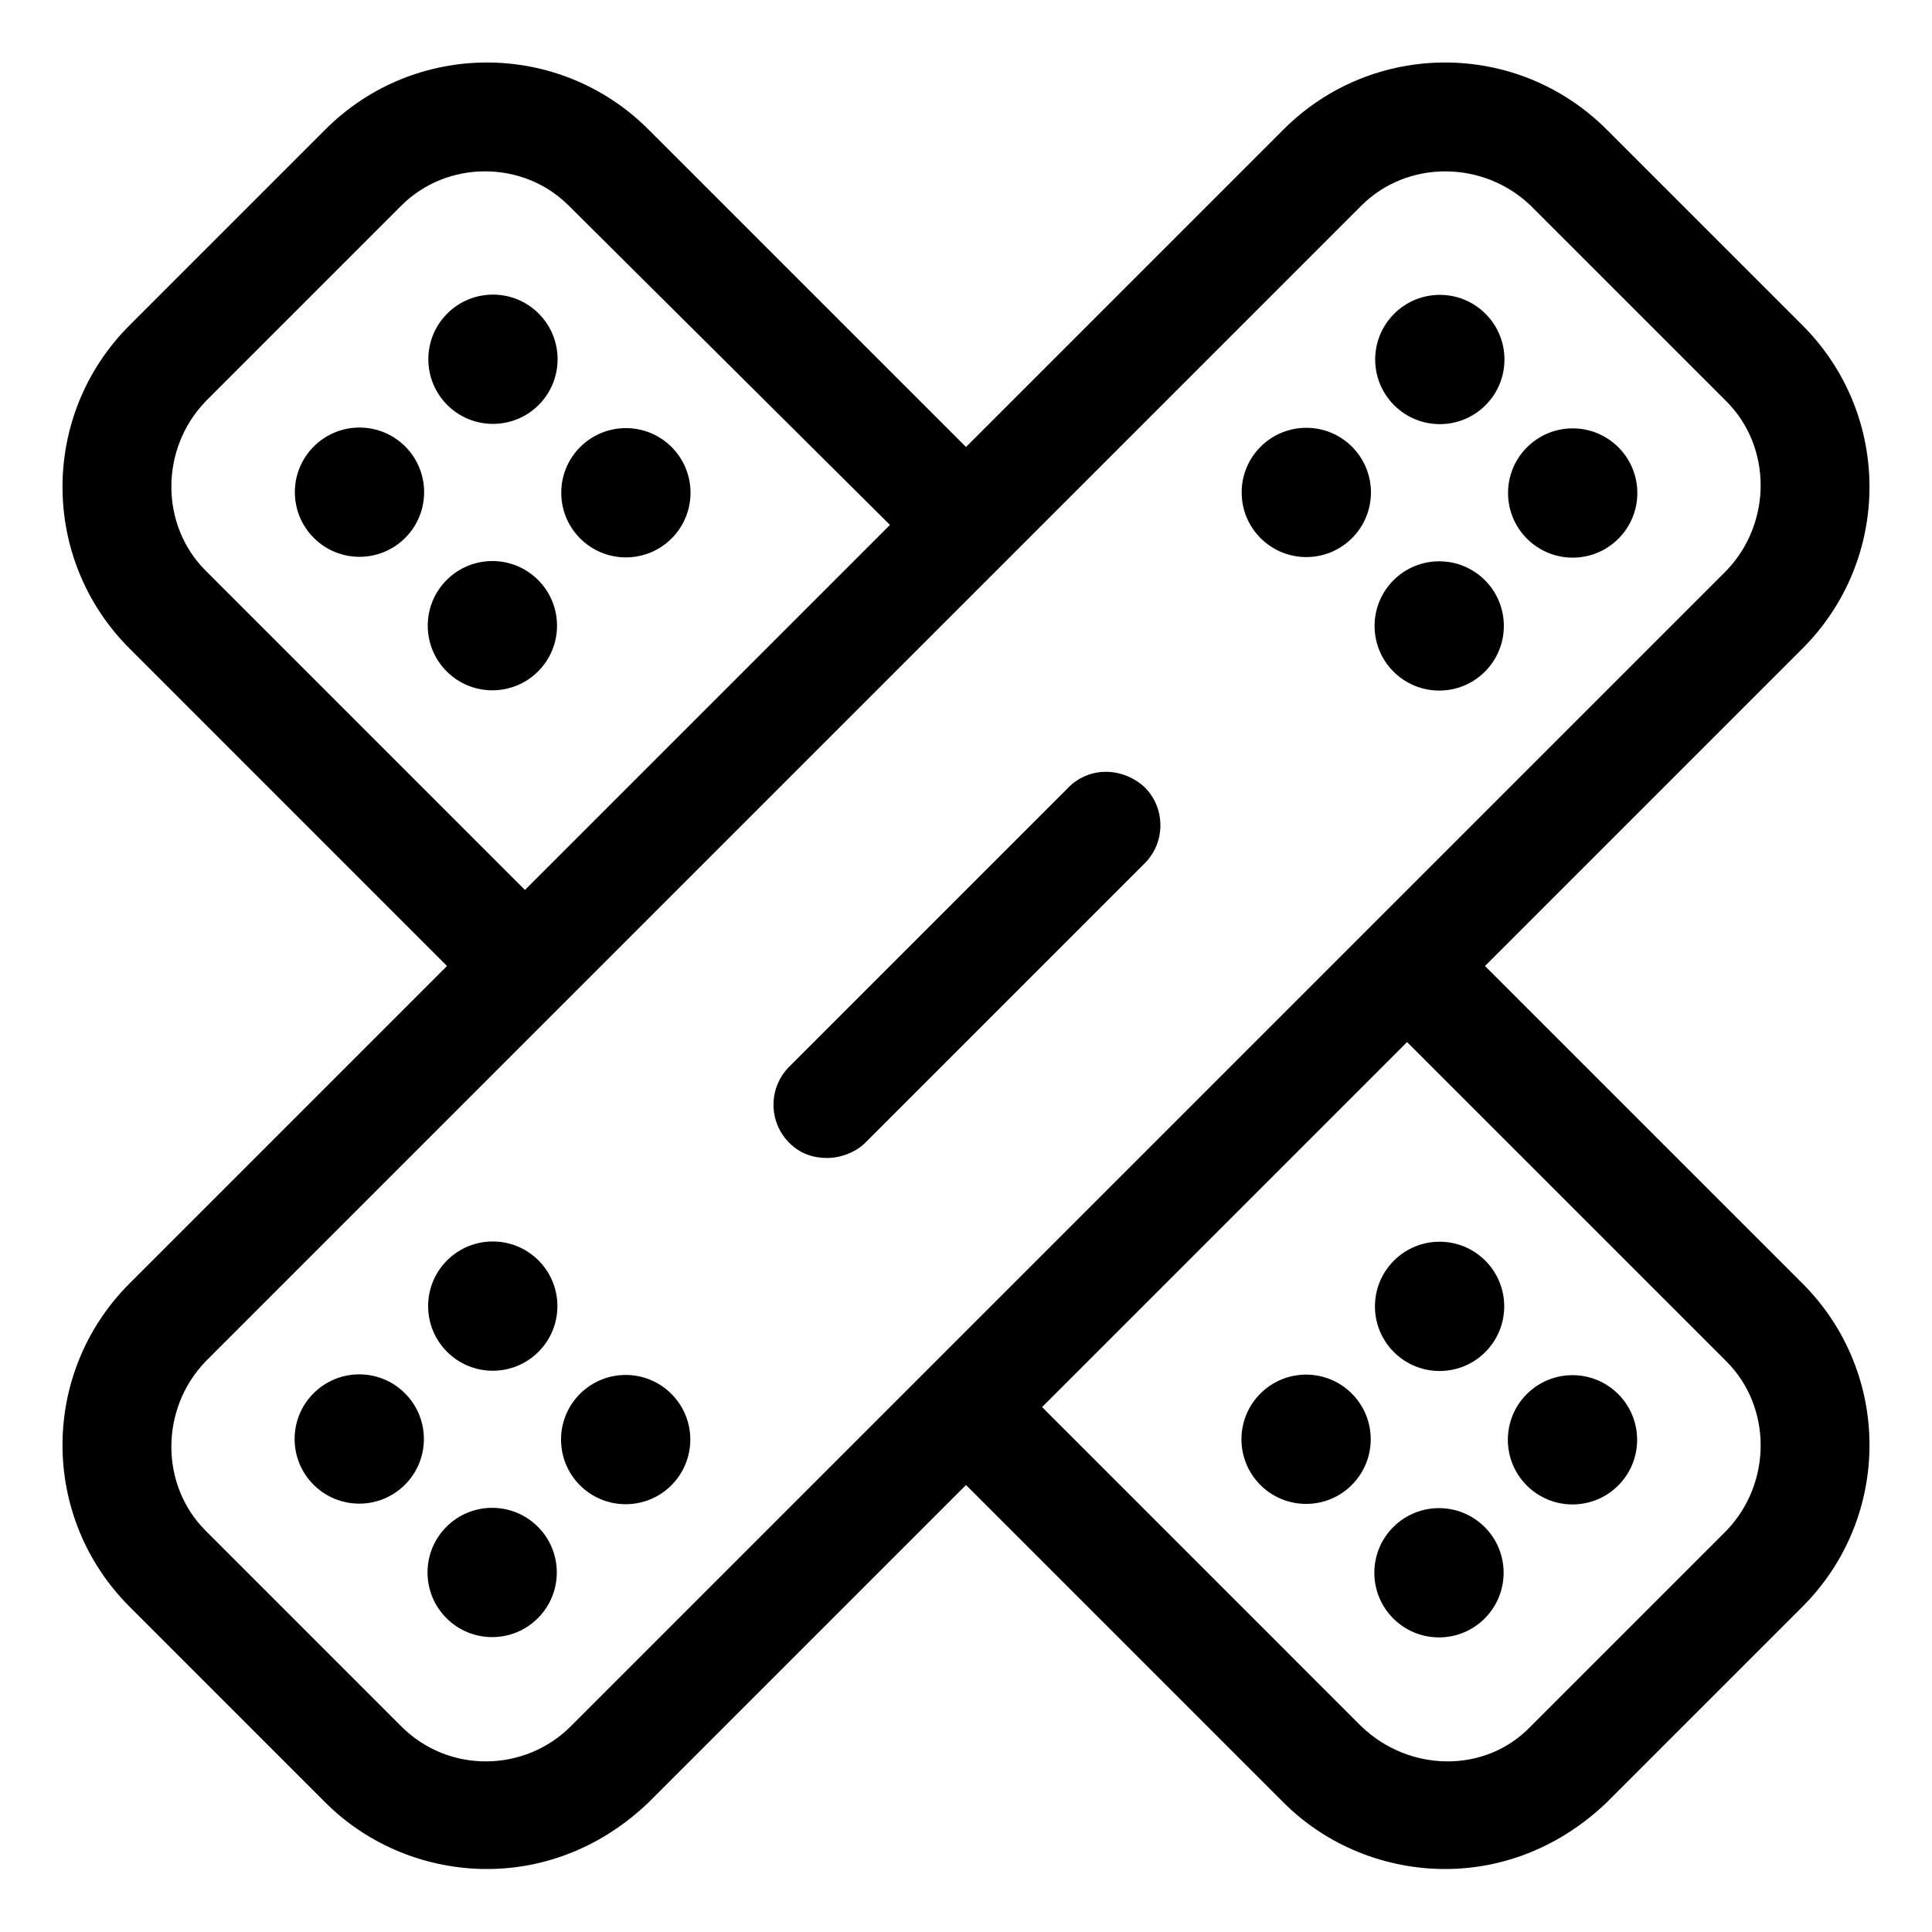
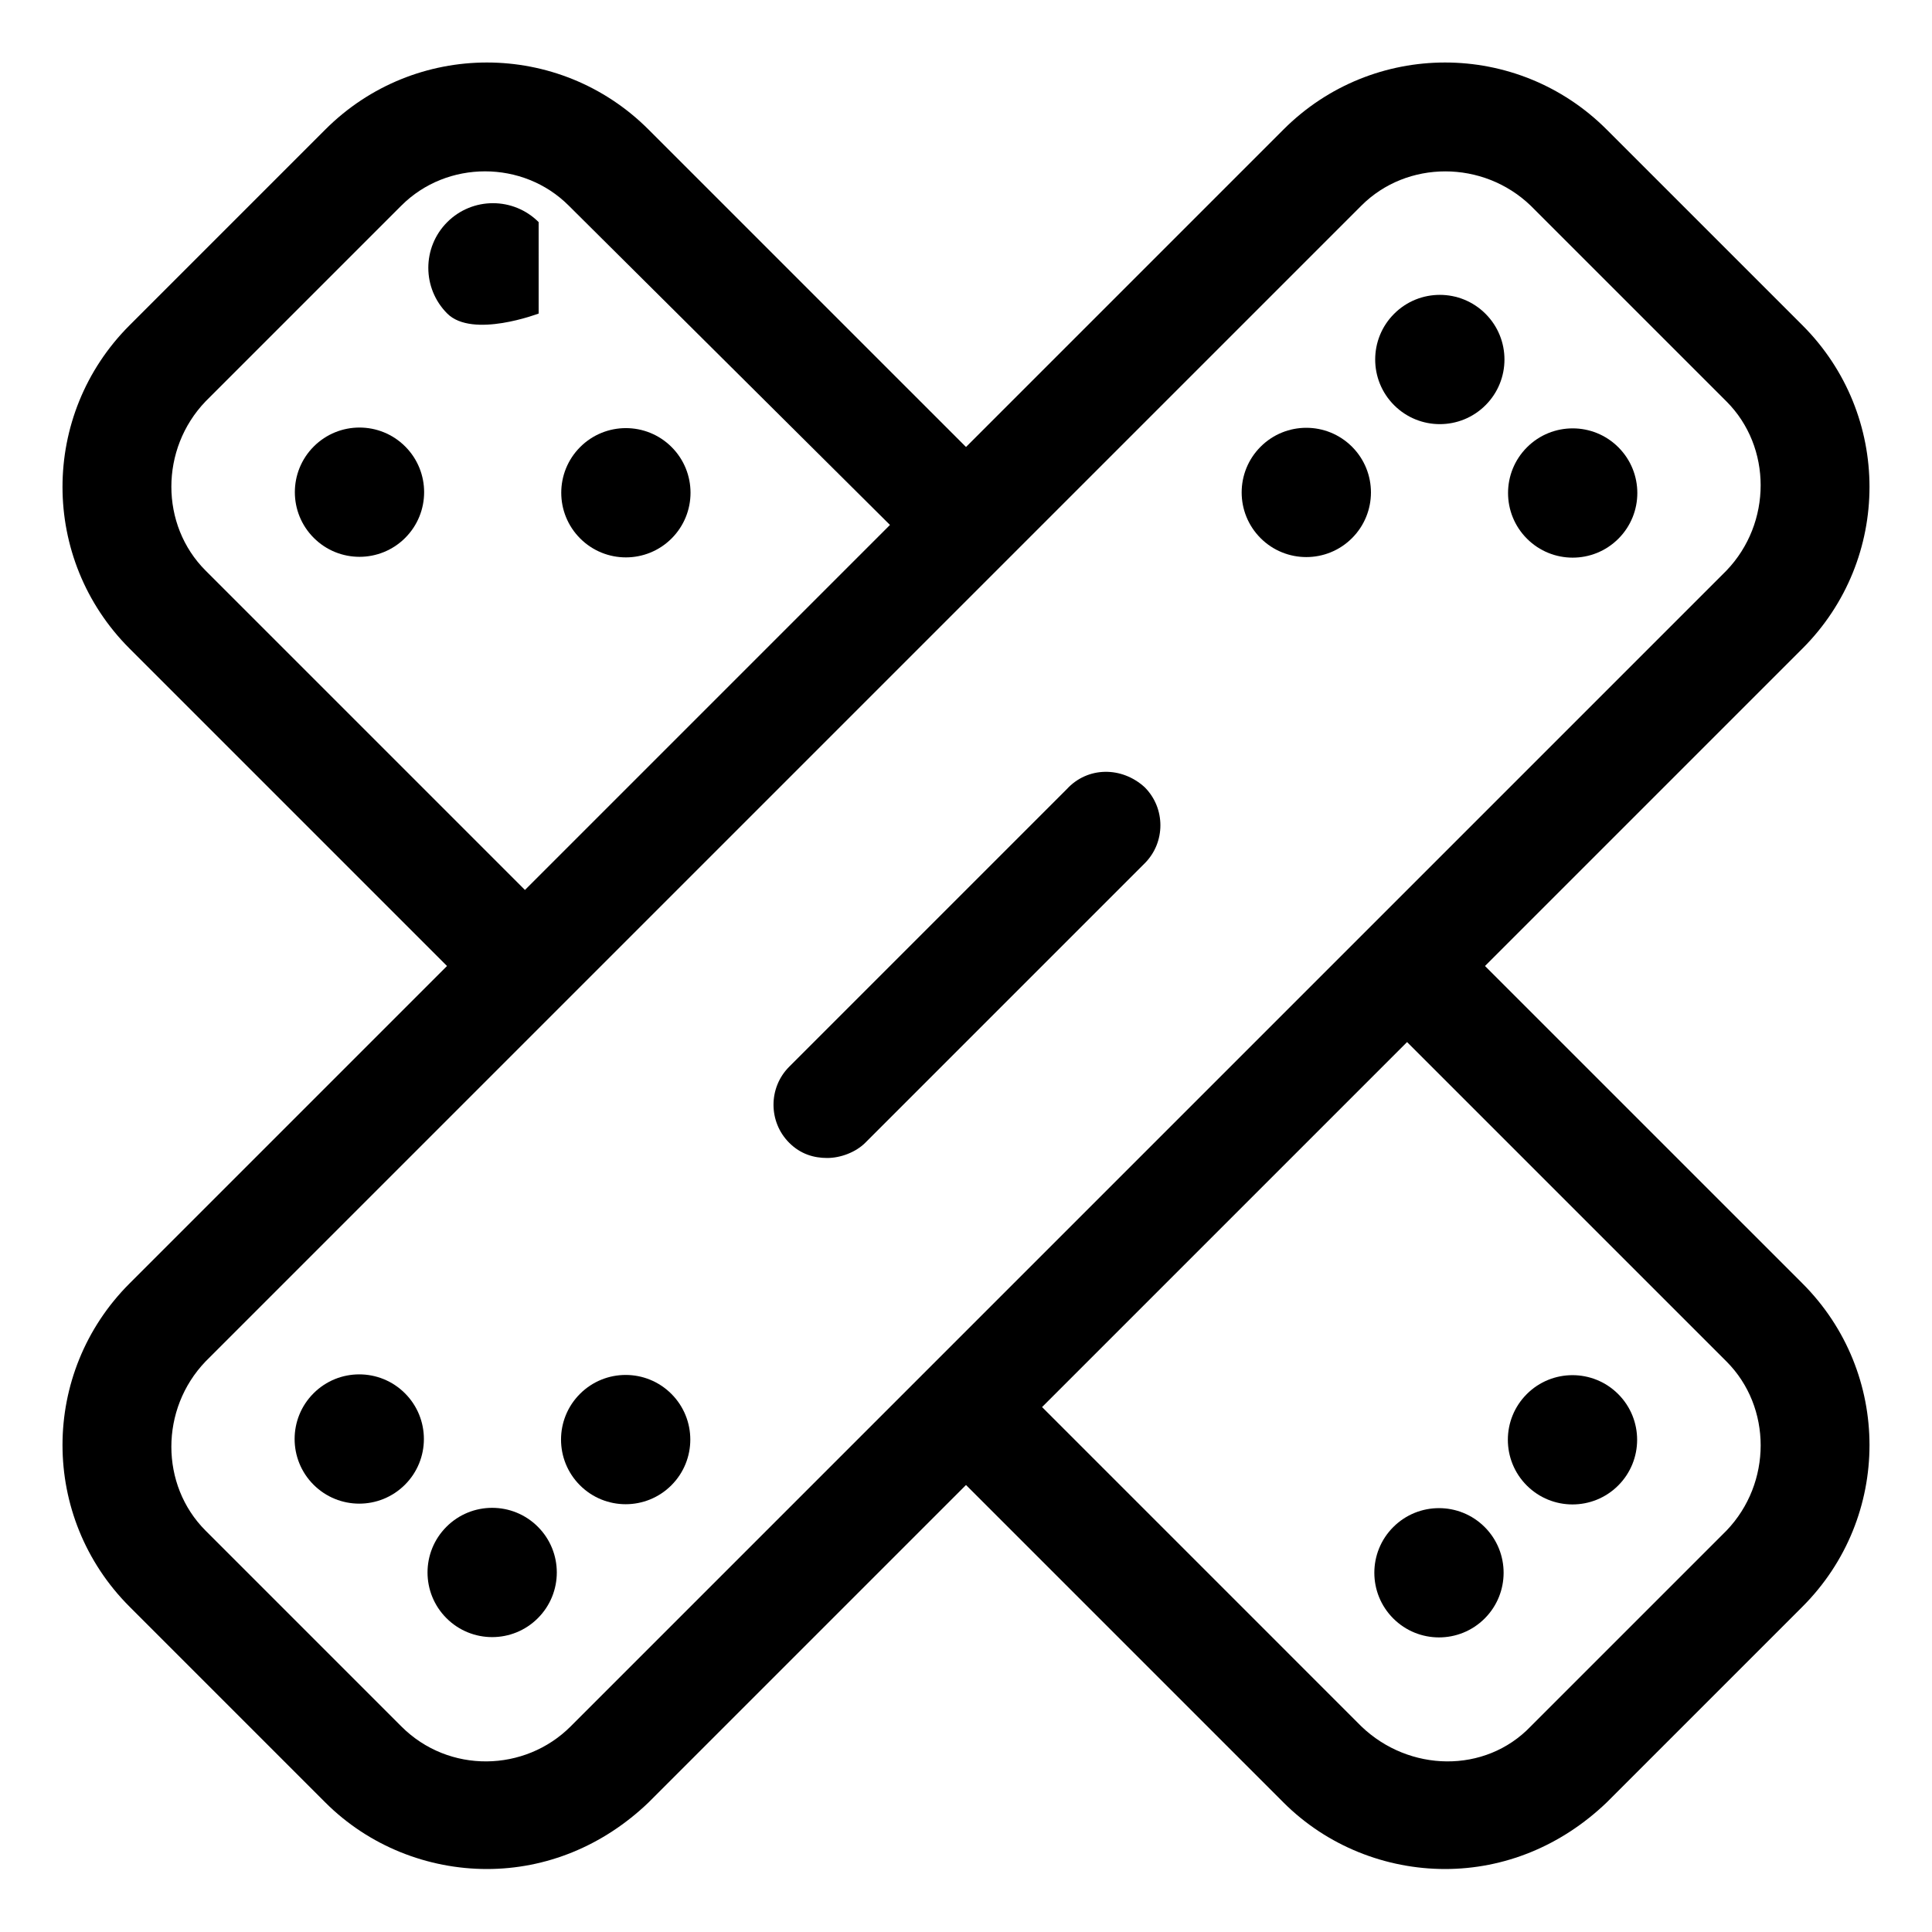
<svg xmlns="http://www.w3.org/2000/svg" fill="#000000" width="800px" height="800px" version="1.1" viewBox="144 144 512 512">
  <g>
    <path d="m537.54 400 84.137-84.137c23.68-23.68 23.68-61.969 0-85.648l-51.895-51.891c-23.68-23.68-61.969-23.68-85.648 0l-84.133 84.133-84.137-84.133c-23.68-23.68-61.969-23.68-85.648 0l-51.891 51.891c-23.68 23.68-23.68 61.969 0 85.648l84.133 84.137-84.133 84.133c-23.68 23.68-23.68 61.969 0 85.648l51.891 51.895c11.586 11.586 27.207 17.633 42.824 17.633 15.617 0 30.73-6.047 42.824-17.633l84.137-84.137 84.133 84.137c11.586 11.586 27.207 17.633 42.824 17.633 15.617 0 30.73-6.047 42.824-17.633l51.895-51.895c23.68-23.68 23.68-61.969 0-85.648zm-339.06-104.79c-12.09-12.09-12.09-32.242 0-44.84l51.891-51.891c6.047-6.047 14.105-9.07 22.168-9.07s16.121 3.023 22.168 9.07l85.145 84.637-96.734 96.734zm96.73 306.32c-12.09 12.09-32.242 12.594-44.84 0l-51.891-51.895c-12.09-12.09-12.09-32.242 0-44.84l306.31-306.31c12.09-12.09 32.242-12.09 44.84 0l51.895 51.891c12.09 12.09 12.09 32.242 0 44.84zm306.32-51.895-51.895 51.895c-12.09 12.594-32.242 12.09-44.84 0l-84.637-84.641 96.73-96.73 84.641 84.637c12.09 12.094 12.09 32.246 0 44.84z" />
    <path d="m251.32 513.24c6.688 6.688 6.688 17.535 0 24.223-6.691 6.691-17.535 6.691-24.227 0-6.688-6.688-6.688-17.535 0-24.223 6.691-6.691 17.535-6.691 24.227 0" />
-     <path d="m286.7 478.02c6.691 6.688 6.691 17.535 0 24.223-6.688 6.691-17.535 6.691-24.223 0-6.691-6.688-6.691-17.535 0-24.223 6.688-6.688 17.535-6.688 24.223 0" />
    <path d="m286.54 548.61c6.691 6.688 6.691 17.535 0 24.223-6.688 6.691-17.535 6.691-24.223 0-6.691-6.688-6.691-17.535 0-24.223 6.688-6.691 17.535-6.691 24.223 0" />
    <path d="m321.92 513.39c6.691 6.691 6.691 17.535 0 24.227-6.688 6.688-17.535 6.688-24.223 0-6.691-6.691-6.691-17.535 0-24.227 6.688-6.688 17.535-6.688 24.223 0" />
    <path d="m502.3 262.39c6.688 6.691 6.688 17.535-0.004 24.223-6.691 6.691-17.535 6.688-24.227 0-6.688-6.691-6.688-17.539 0.004-24.227s17.535-6.688 24.227 0.004" />
    <path d="m537.68 227.16c6.691 6.688 6.691 17.535 0 24.223-6.688 6.691-17.535 6.691-24.223 0-6.691-6.688-6.691-17.535 0-24.223 6.688-6.691 17.535-6.691 24.223 0" />
-     <path d="m537.52 297.77c6.688 6.688 6.688 17.535-0.004 24.223-6.688 6.688-17.535 6.688-24.223-0.004-6.688-6.688-6.688-17.535 0.004-24.223 6.688-6.688 17.535-6.688 24.223 0.004" />
    <path d="m572.89 262.54c6.691 6.688 6.691 17.535 0 24.223-6.688 6.691-17.535 6.691-24.223 0-6.691-6.688-6.691-17.535 0-24.223 6.688-6.691 17.535-6.691 24.223 0" />
-     <path d="m286.75 227.09c6.691 6.691 6.691 17.535 0.004 24.227s-17.535 6.691-24.223 0.004c-6.691-6.691-6.691-17.535-0.004-24.227s17.535-6.691 24.223-0.004" />
+     <path d="m286.75 227.09s-17.535 6.691-24.223 0.004c-6.691-6.691-6.691-17.535-0.004-24.227s17.535-6.691 24.223-0.004" />
    <path d="m321.98 262.47c6.688 6.691 6.688 17.535 0 24.227-6.691 6.688-17.535 6.688-24.227 0-6.688-6.691-6.688-17.535 0-24.227 6.691-6.688 17.535-6.688 24.227 0" />
    <path d="m251.38 262.32c6.691 6.691 6.691 17.535 0 24.227-6.688 6.688-17.535 6.688-24.223 0-6.691-6.691-6.691-17.535 0-24.227 6.688-6.688 17.535-6.688 24.223 0" />
-     <path d="m286.6 297.7c6.688 6.688 6.688 17.535 0 24.223-6.691 6.691-17.535 6.691-24.227 0-6.688-6.688-6.688-17.535 0-24.223 6.691-6.691 17.535-6.691 24.227 0" />
-     <path d="m537.62 478.09c6.688 6.688 6.688 17.535-0.004 24.223-6.691 6.688-17.535 6.688-24.227-0.004-6.688-6.688-6.684-17.535 0.004-24.223 6.691-6.691 17.539-6.688 24.227 0.004" />
    <path d="m572.84 513.45c6.688 6.688 6.688 17.535 0 24.223-6.691 6.691-17.535 6.691-24.227 0-6.688-6.688-6.688-17.535 0-24.223 6.691-6.691 17.535-6.691 24.227 0" />
-     <path d="m502.24 513.31c6.688 6.691 6.688 17.535-0.004 24.227-6.688 6.688-17.535 6.684-24.223-0.004-6.688-6.691-6.688-17.539 0.004-24.227 6.688-6.688 17.535-6.688 24.223 0.004" />
    <path d="m537.46 548.69c6.688 6.691 6.684 17.535-0.004 24.223-6.691 6.691-17.539 6.688-24.227-0.004-6.688-6.688-6.688-17.535 0.004-24.223 6.691-6.688 17.535-6.688 24.227 0.004" />
    <path d="m426.7 353.14-73.555 73.555c-5.543 5.543-5.543 14.609 0 20.152 3.023 3.023 6.551 4.031 10.078 4.031s7.559-1.512 10.078-4.031l74.059-74.059c5.543-5.543 5.543-14.609 0-20.152-6.047-5.543-15.117-5.543-20.66 0.504z" />
  </g>
</svg>